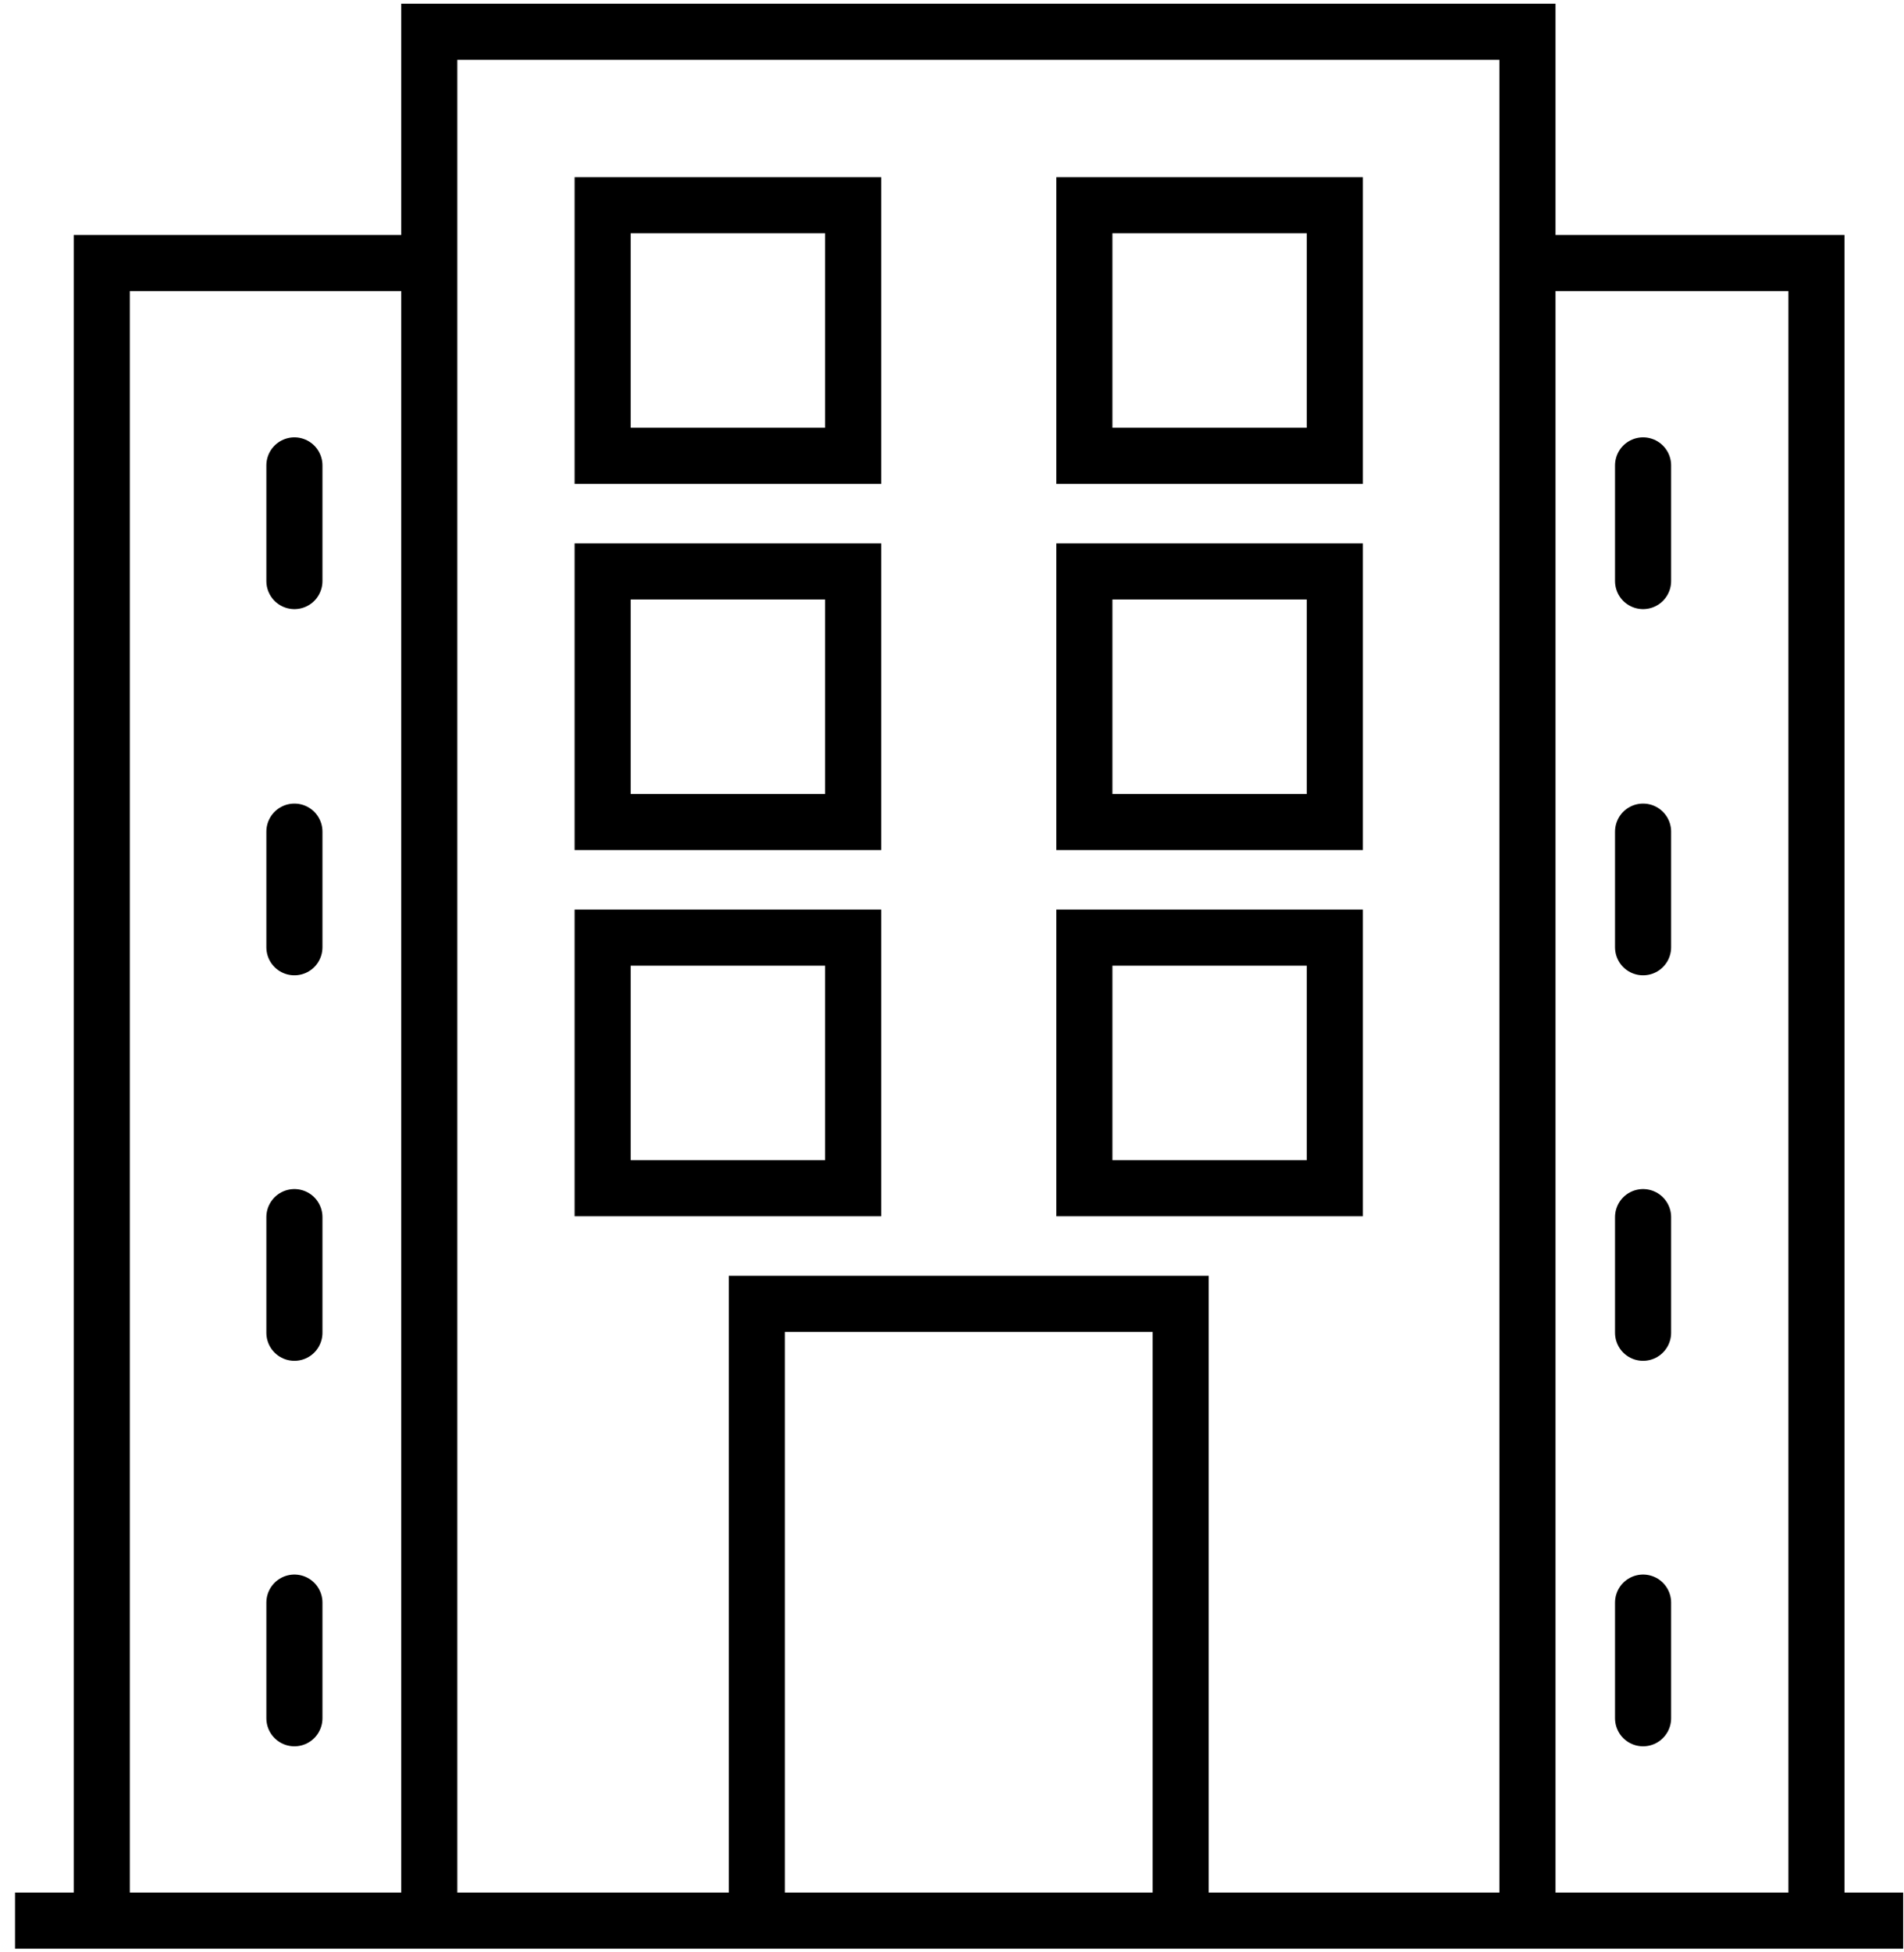
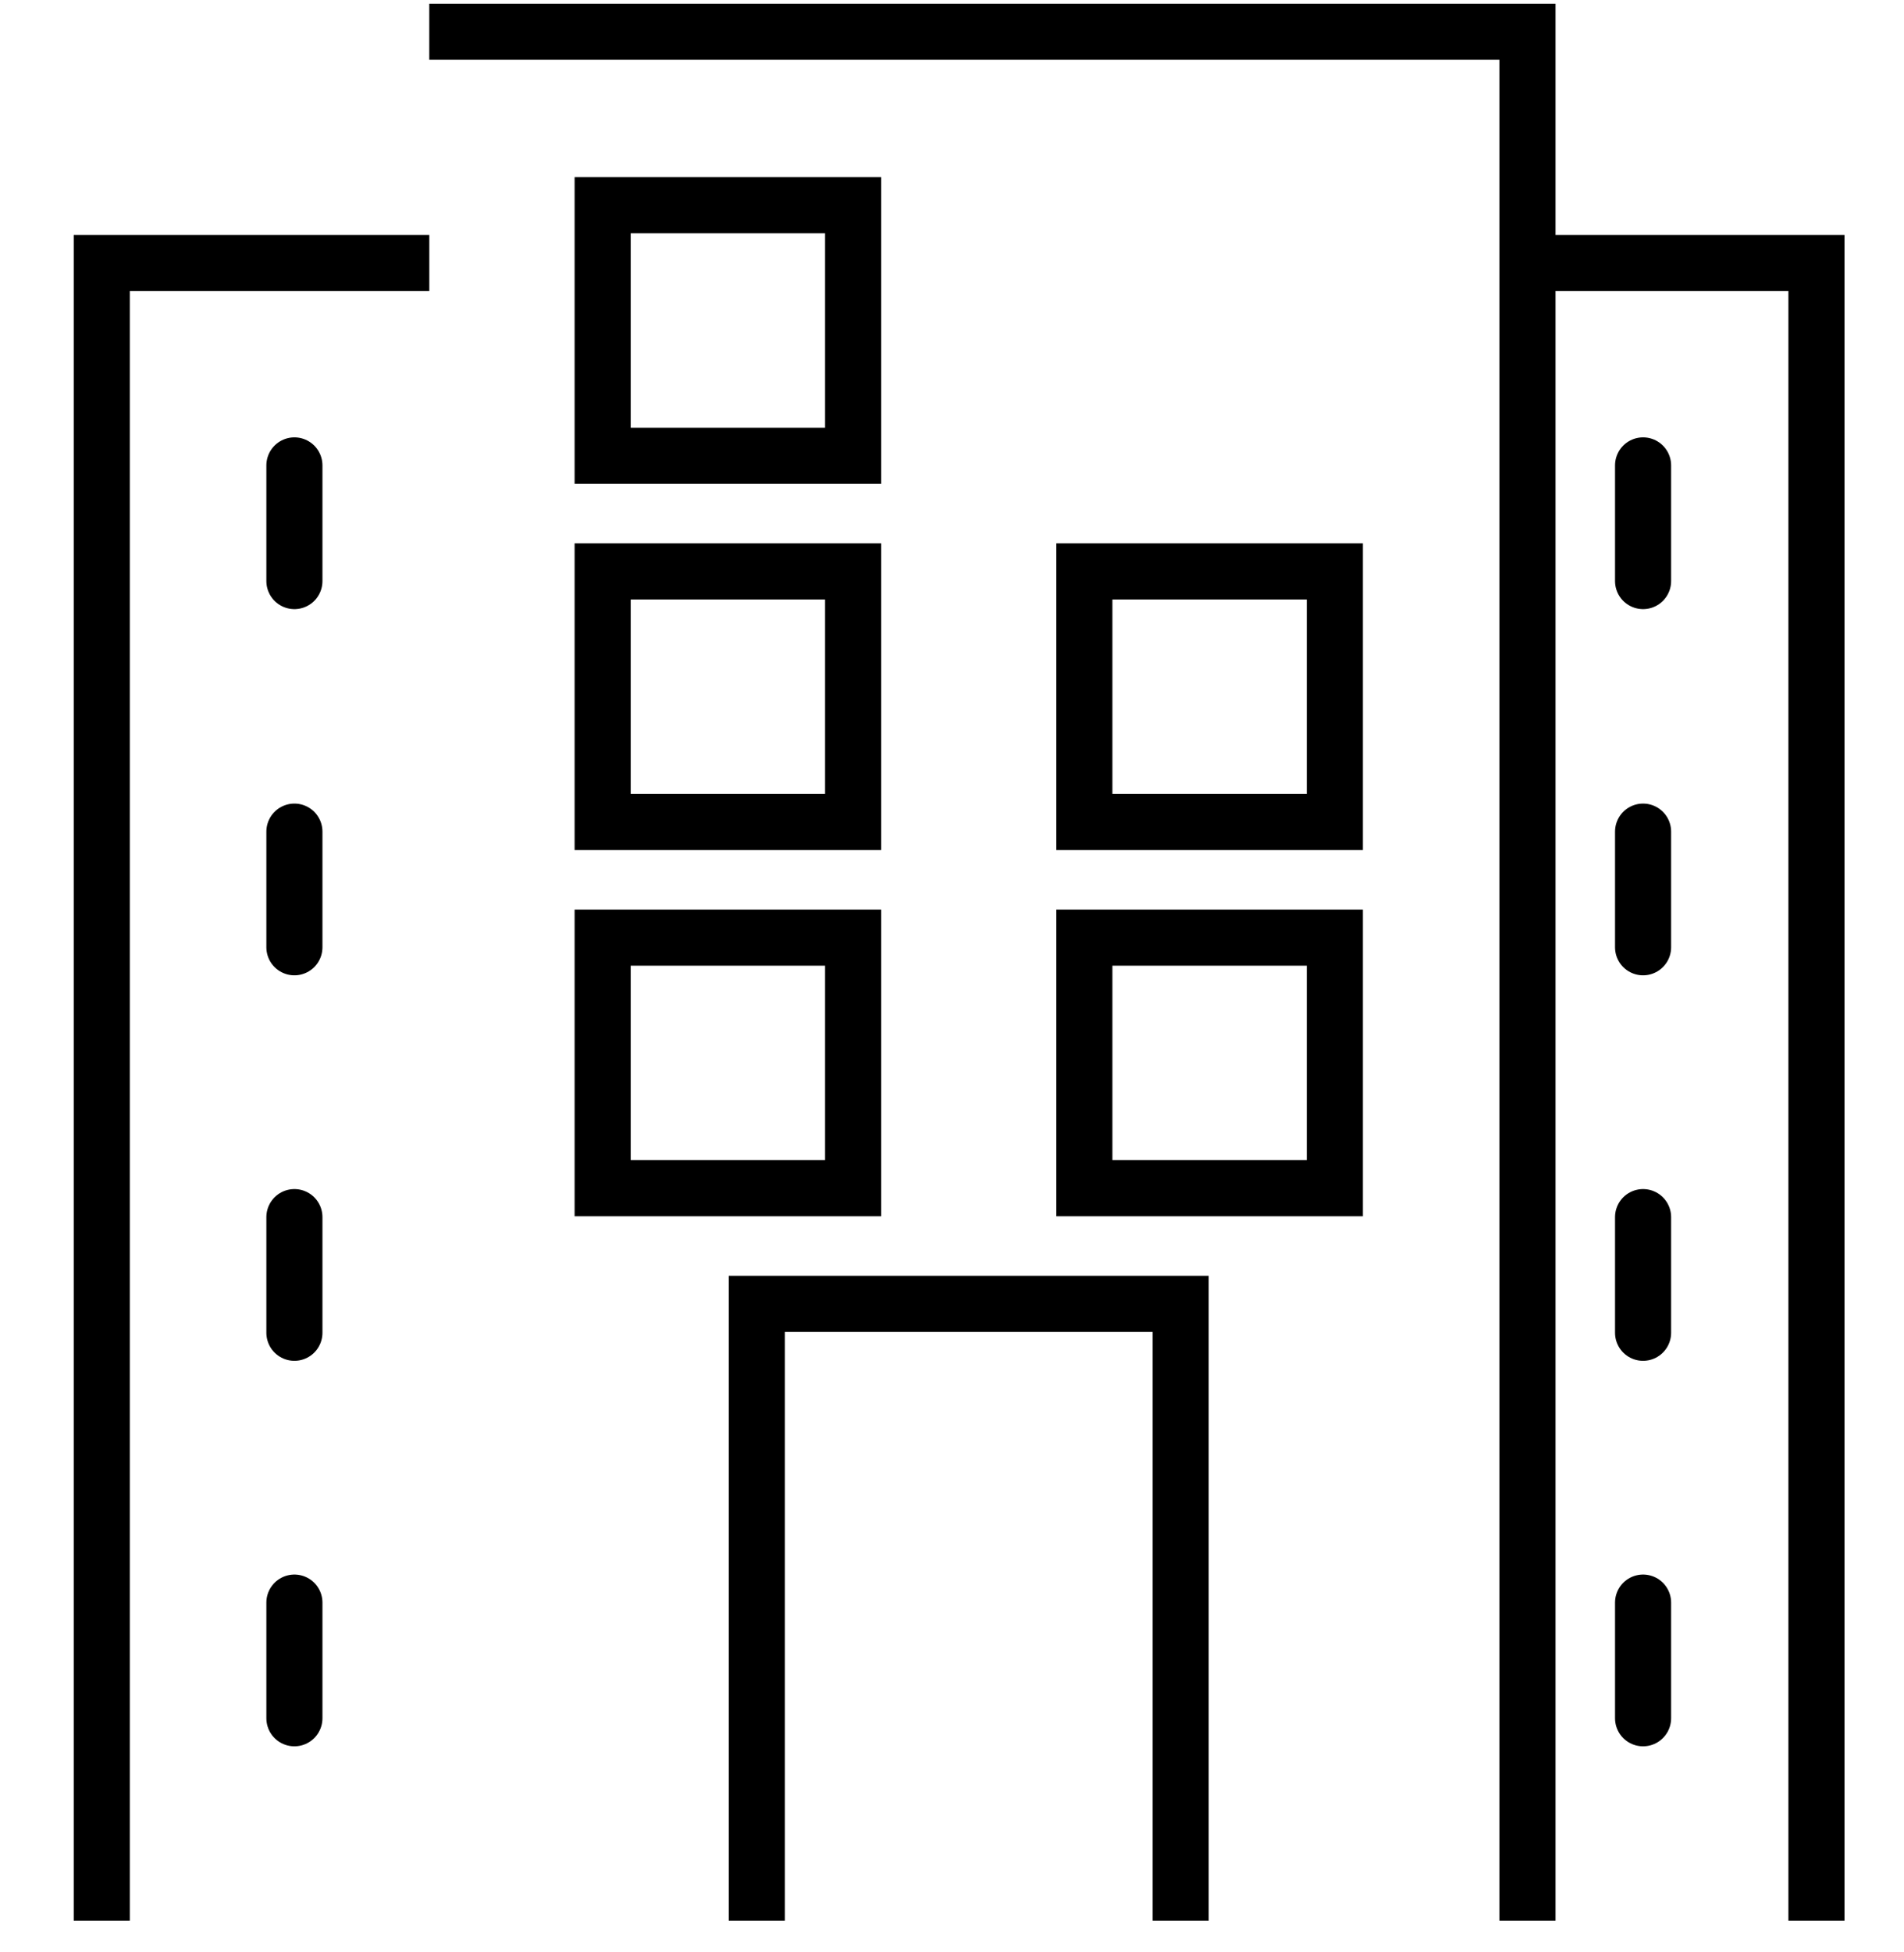
<svg xmlns="http://www.w3.org/2000/svg" width="120" height="123" viewBox="0 0 120 123" fill="none">
-   <path d="M96.269 121V2H27.055V121" stroke="black" stroke-width="3.535" />
+   <path d="M96.269 121V2H27.055" stroke="black" stroke-width="3.535" />
  <path d="M27.057 16.571H6.414V121" stroke="black" stroke-width="3.535" />
  <path d="M96.268 16.571H114.482V121" stroke="black" stroke-width="3.535" />
-   <path d="M0.947 121H119.947" stroke="black" stroke-width="3.535" />
  <path d="M103.555 29.321V36.607" stroke="black" stroke-width="3.535" stroke-linecap="round" />
  <rect x="37.982" y="12.929" width="15.786" height="15.786" stroke="black" stroke-width="3.535" />
  <rect x="37.982" y="36" width="15.786" height="15.786" stroke="black" stroke-width="3.535" />
  <rect x="37.982" y="59.071" width="15.786" height="15.786" stroke="black" stroke-width="3.535" />
-   <rect x="68.342" y="12.929" width="15.786" height="15.786" stroke="black" stroke-width="3.535" />
  <rect x="68.342" y="36" width="15.786" height="15.786" stroke="black" stroke-width="3.535" />
  <rect x="68.342" y="59.071" width="15.786" height="15.786" stroke="black" stroke-width="3.535" />
  <path d="M74.412 121V82.143H47.697V121" stroke="black" stroke-width="3.535" />
  <path d="M103.555 52.393V59.678" stroke="black" stroke-width="3.535" stroke-linecap="round" />
  <path d="M18.555 52.393V59.678" stroke="black" stroke-width="3.535" stroke-linecap="round" />
  <path d="M103.555 76.679V83.964" stroke="black" stroke-width="3.535" stroke-linecap="round" />
  <path d="M18.555 76.679V83.964" stroke="black" stroke-width="3.535" stroke-linecap="round" />
  <path d="M103.555 100.964V108.25" stroke="black" stroke-width="3.535" stroke-linecap="round" />
  <path d="M18.555 100.964V108.25" stroke="black" stroke-width="3.535" stroke-linecap="round" />
  <path d="M18.555 29.321V36.607" stroke="black" stroke-width="3.535" stroke-linecap="round" />
</svg>